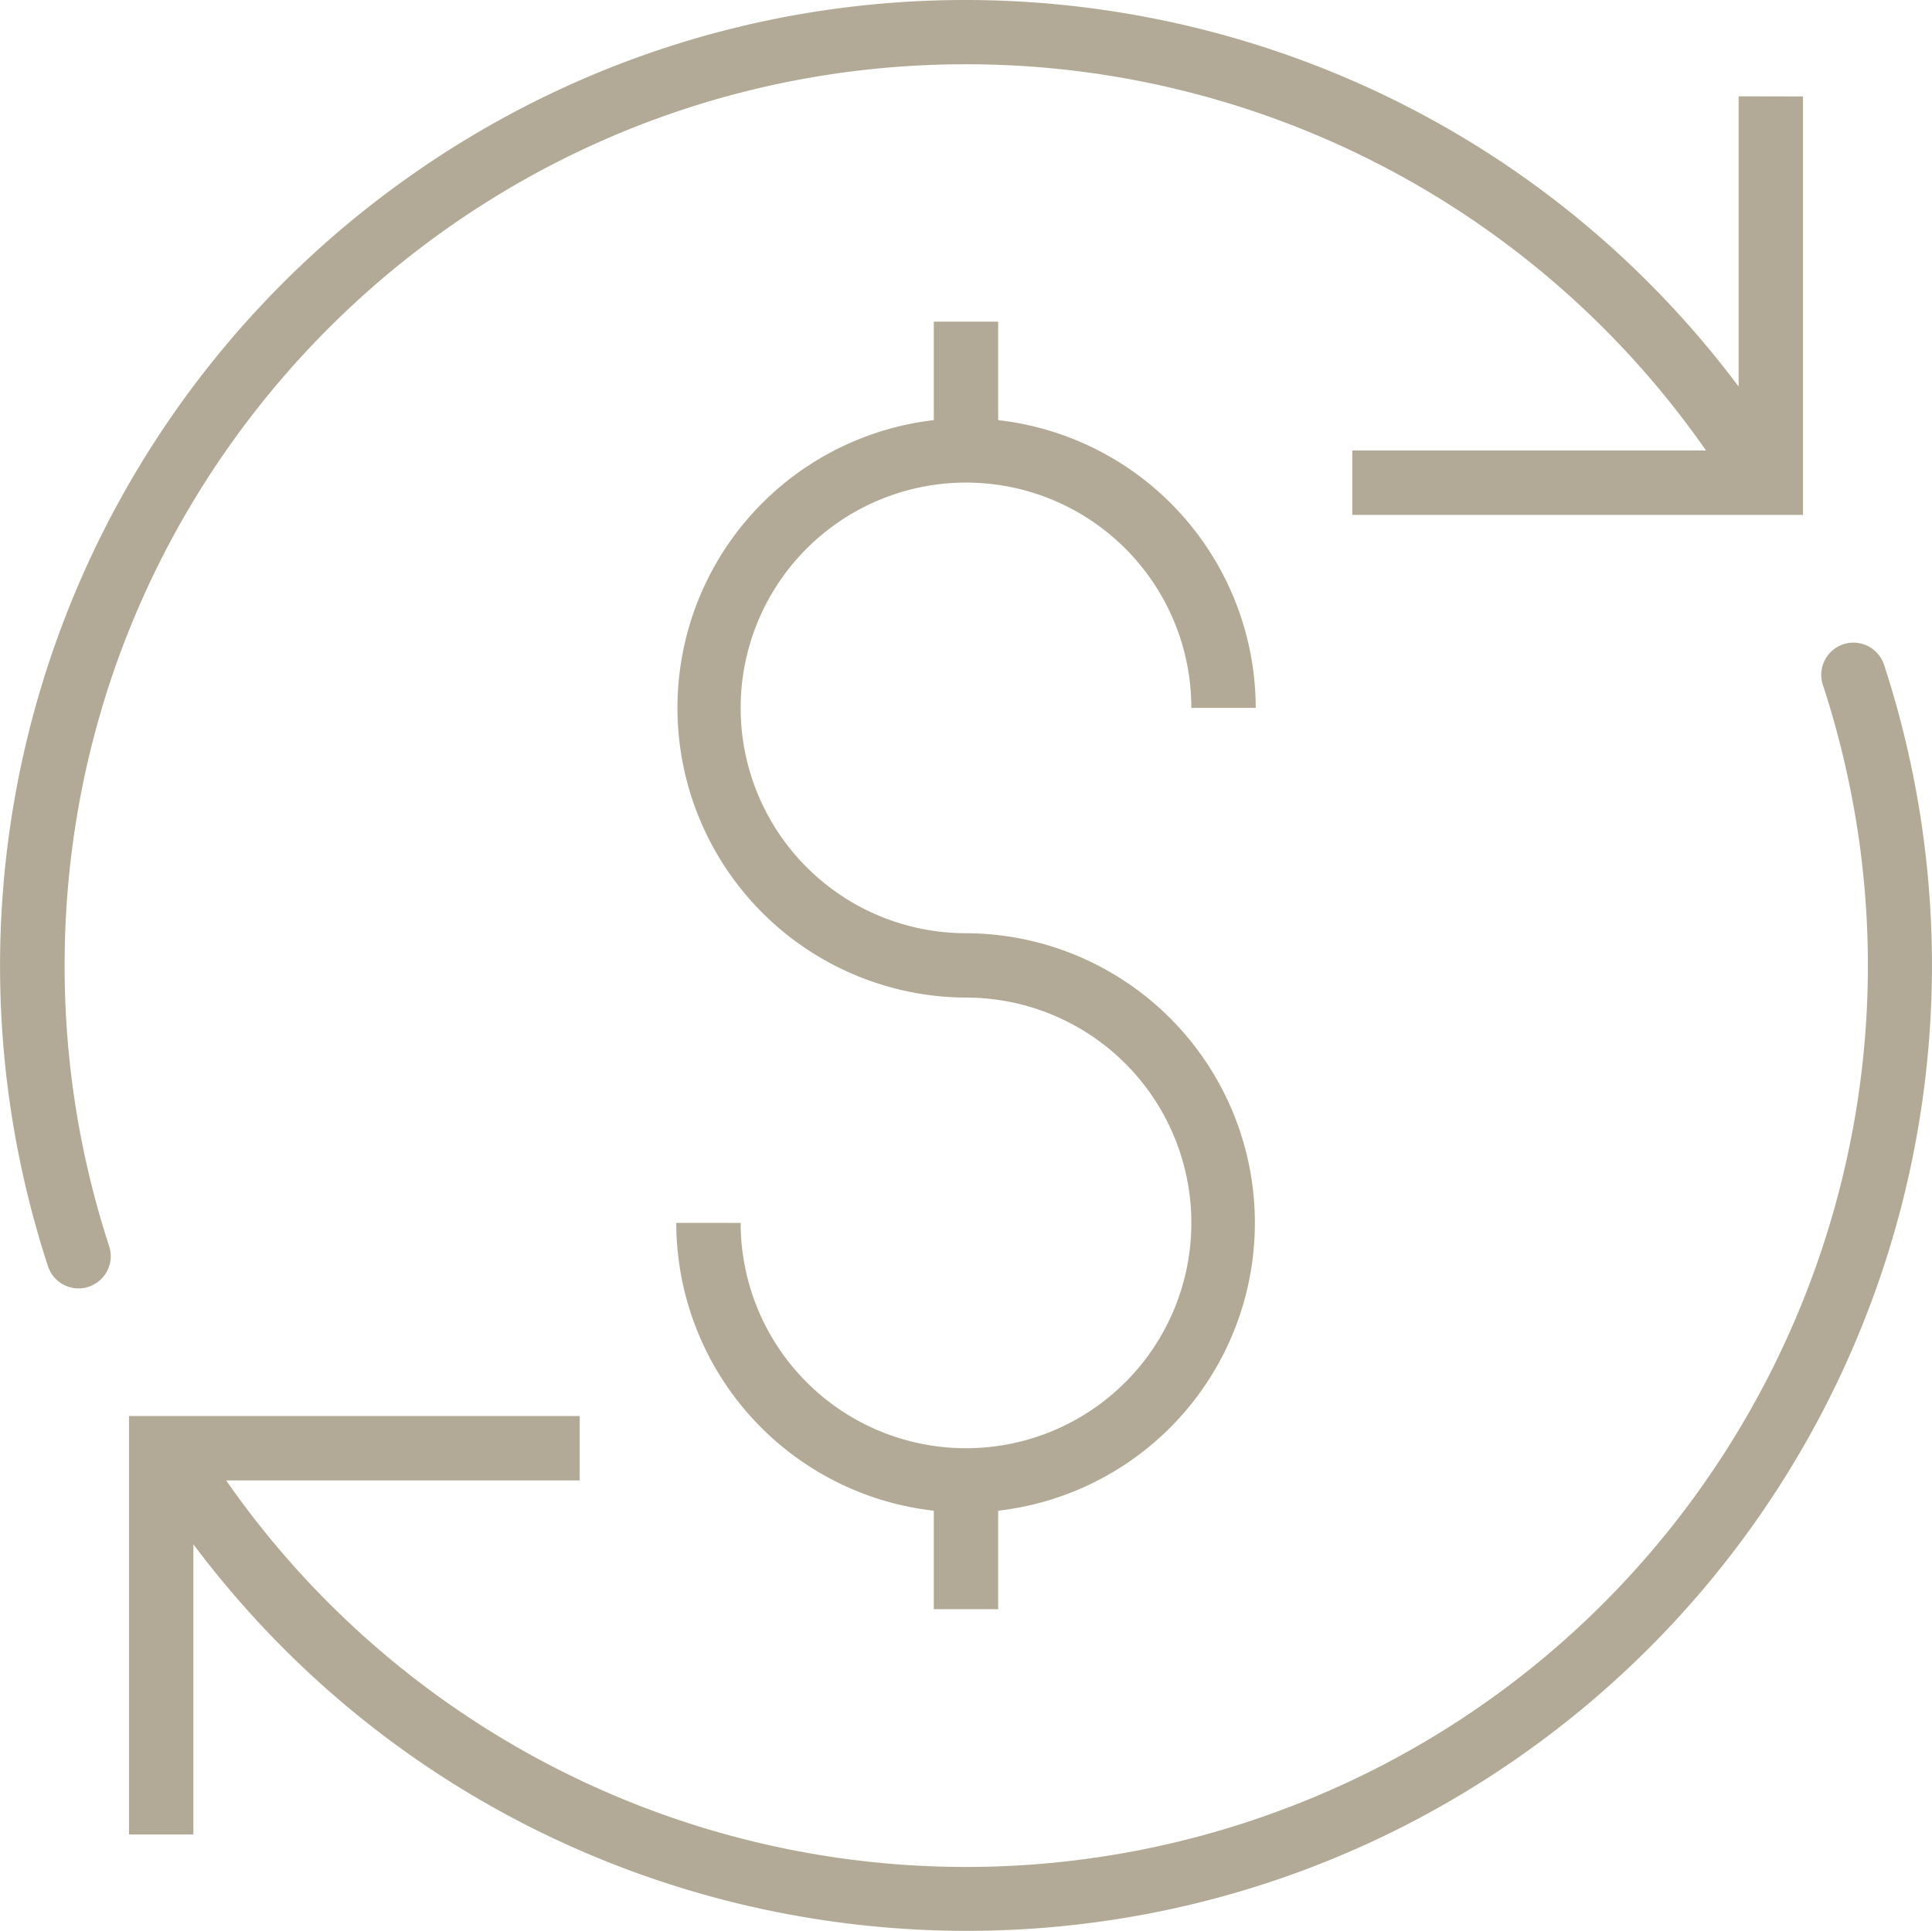
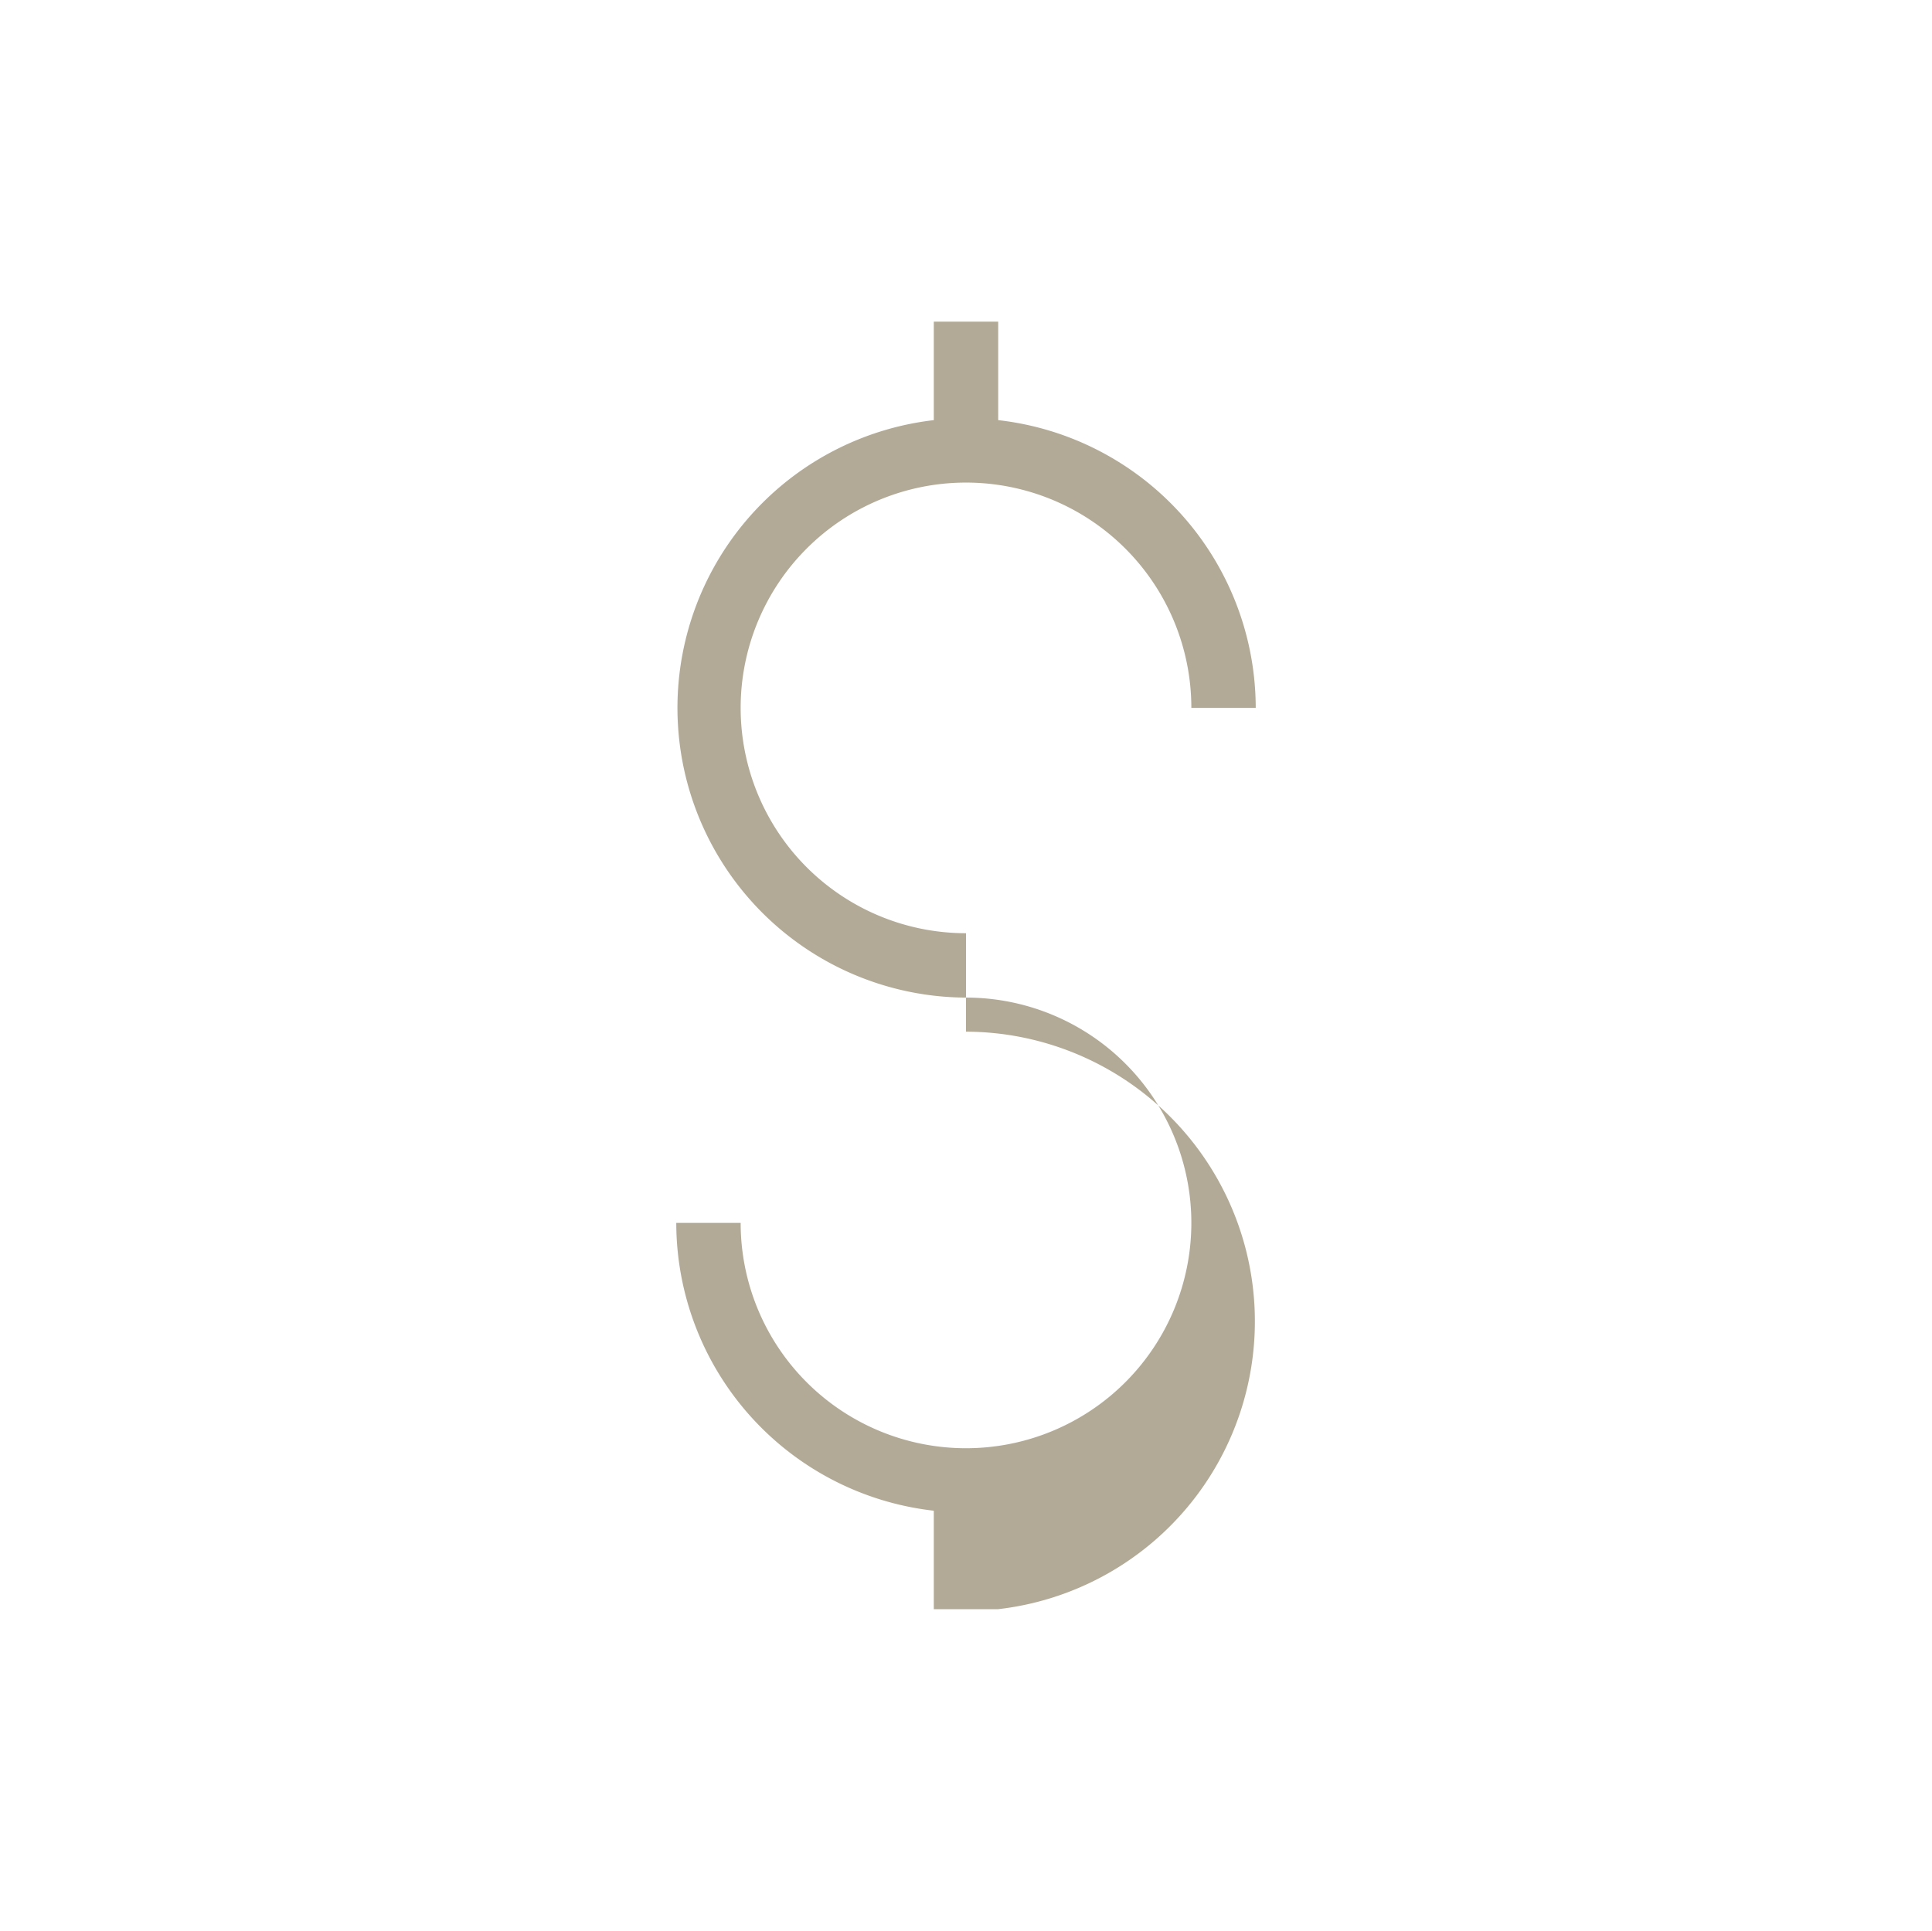
<svg xmlns="http://www.w3.org/2000/svg" viewBox="0 0 480.12 479.89">
  <defs>
    <style>.cls-1{fill:#b2aa96;}</style>
  </defs>
  <title>Datový zdroj 19</title>
  <g id="Vrstva_2" data-name="Vrstva 2">
    <g id="Capa_1" data-name="Capa 1">
-       <path class="cls-1" d="M432.06,23.94V96.07C352.56-10,202.14-31.53,96.07,48a240,240,0,0,0-84.15,266.7,8,8,0,0,0,7.61,5.52,7.52,7.52,0,0,0,2.49-.41,8,8,0,0,0,5.11-10.08,224,224,0,0,1-11.07-69.76c0-123.71,100.24-224,224-224a224,224,0,0,1,183.9,96H336.06v16h112v-104Z" />
-       <path class="cls-1" d="M468.2,165.22a8,8,0,0,0-15.2,5c38.51,117.59-25.6,244.14-143.19,282.66A224,224,0,0,1,56.2,367.94h87.86v-16h-112v104h16V383.82c79.5,106.06,229.92,127.6,336,48.1A240,240,0,0,0,468.2,165.22Z" />
-       <path class="cls-1" d="M240.06,231.94a56,56,0,1,1,56-56h16a72.08,72.08,0,0,0-64-71.52V79.94h-16v24.48a72,72,0,0,0,8,143.52,56,56,0,1,1-56,56h-16a72.08,72.08,0,0,0,64,71.53v24.47h16V375.47a72,72,0,0,0-8-143.53Z" />
+       <path class="cls-1" d="M240.06,231.94a56,56,0,1,1,56-56h16a72.08,72.08,0,0,0-64-71.52V79.94h-16v24.48a72,72,0,0,0,8,143.52,56,56,0,1,1-56,56h-16a72.08,72.08,0,0,0,64,71.53v24.47h16a72,72,0,0,0-8-143.53Z" />
    </g>
  </g>
</svg>